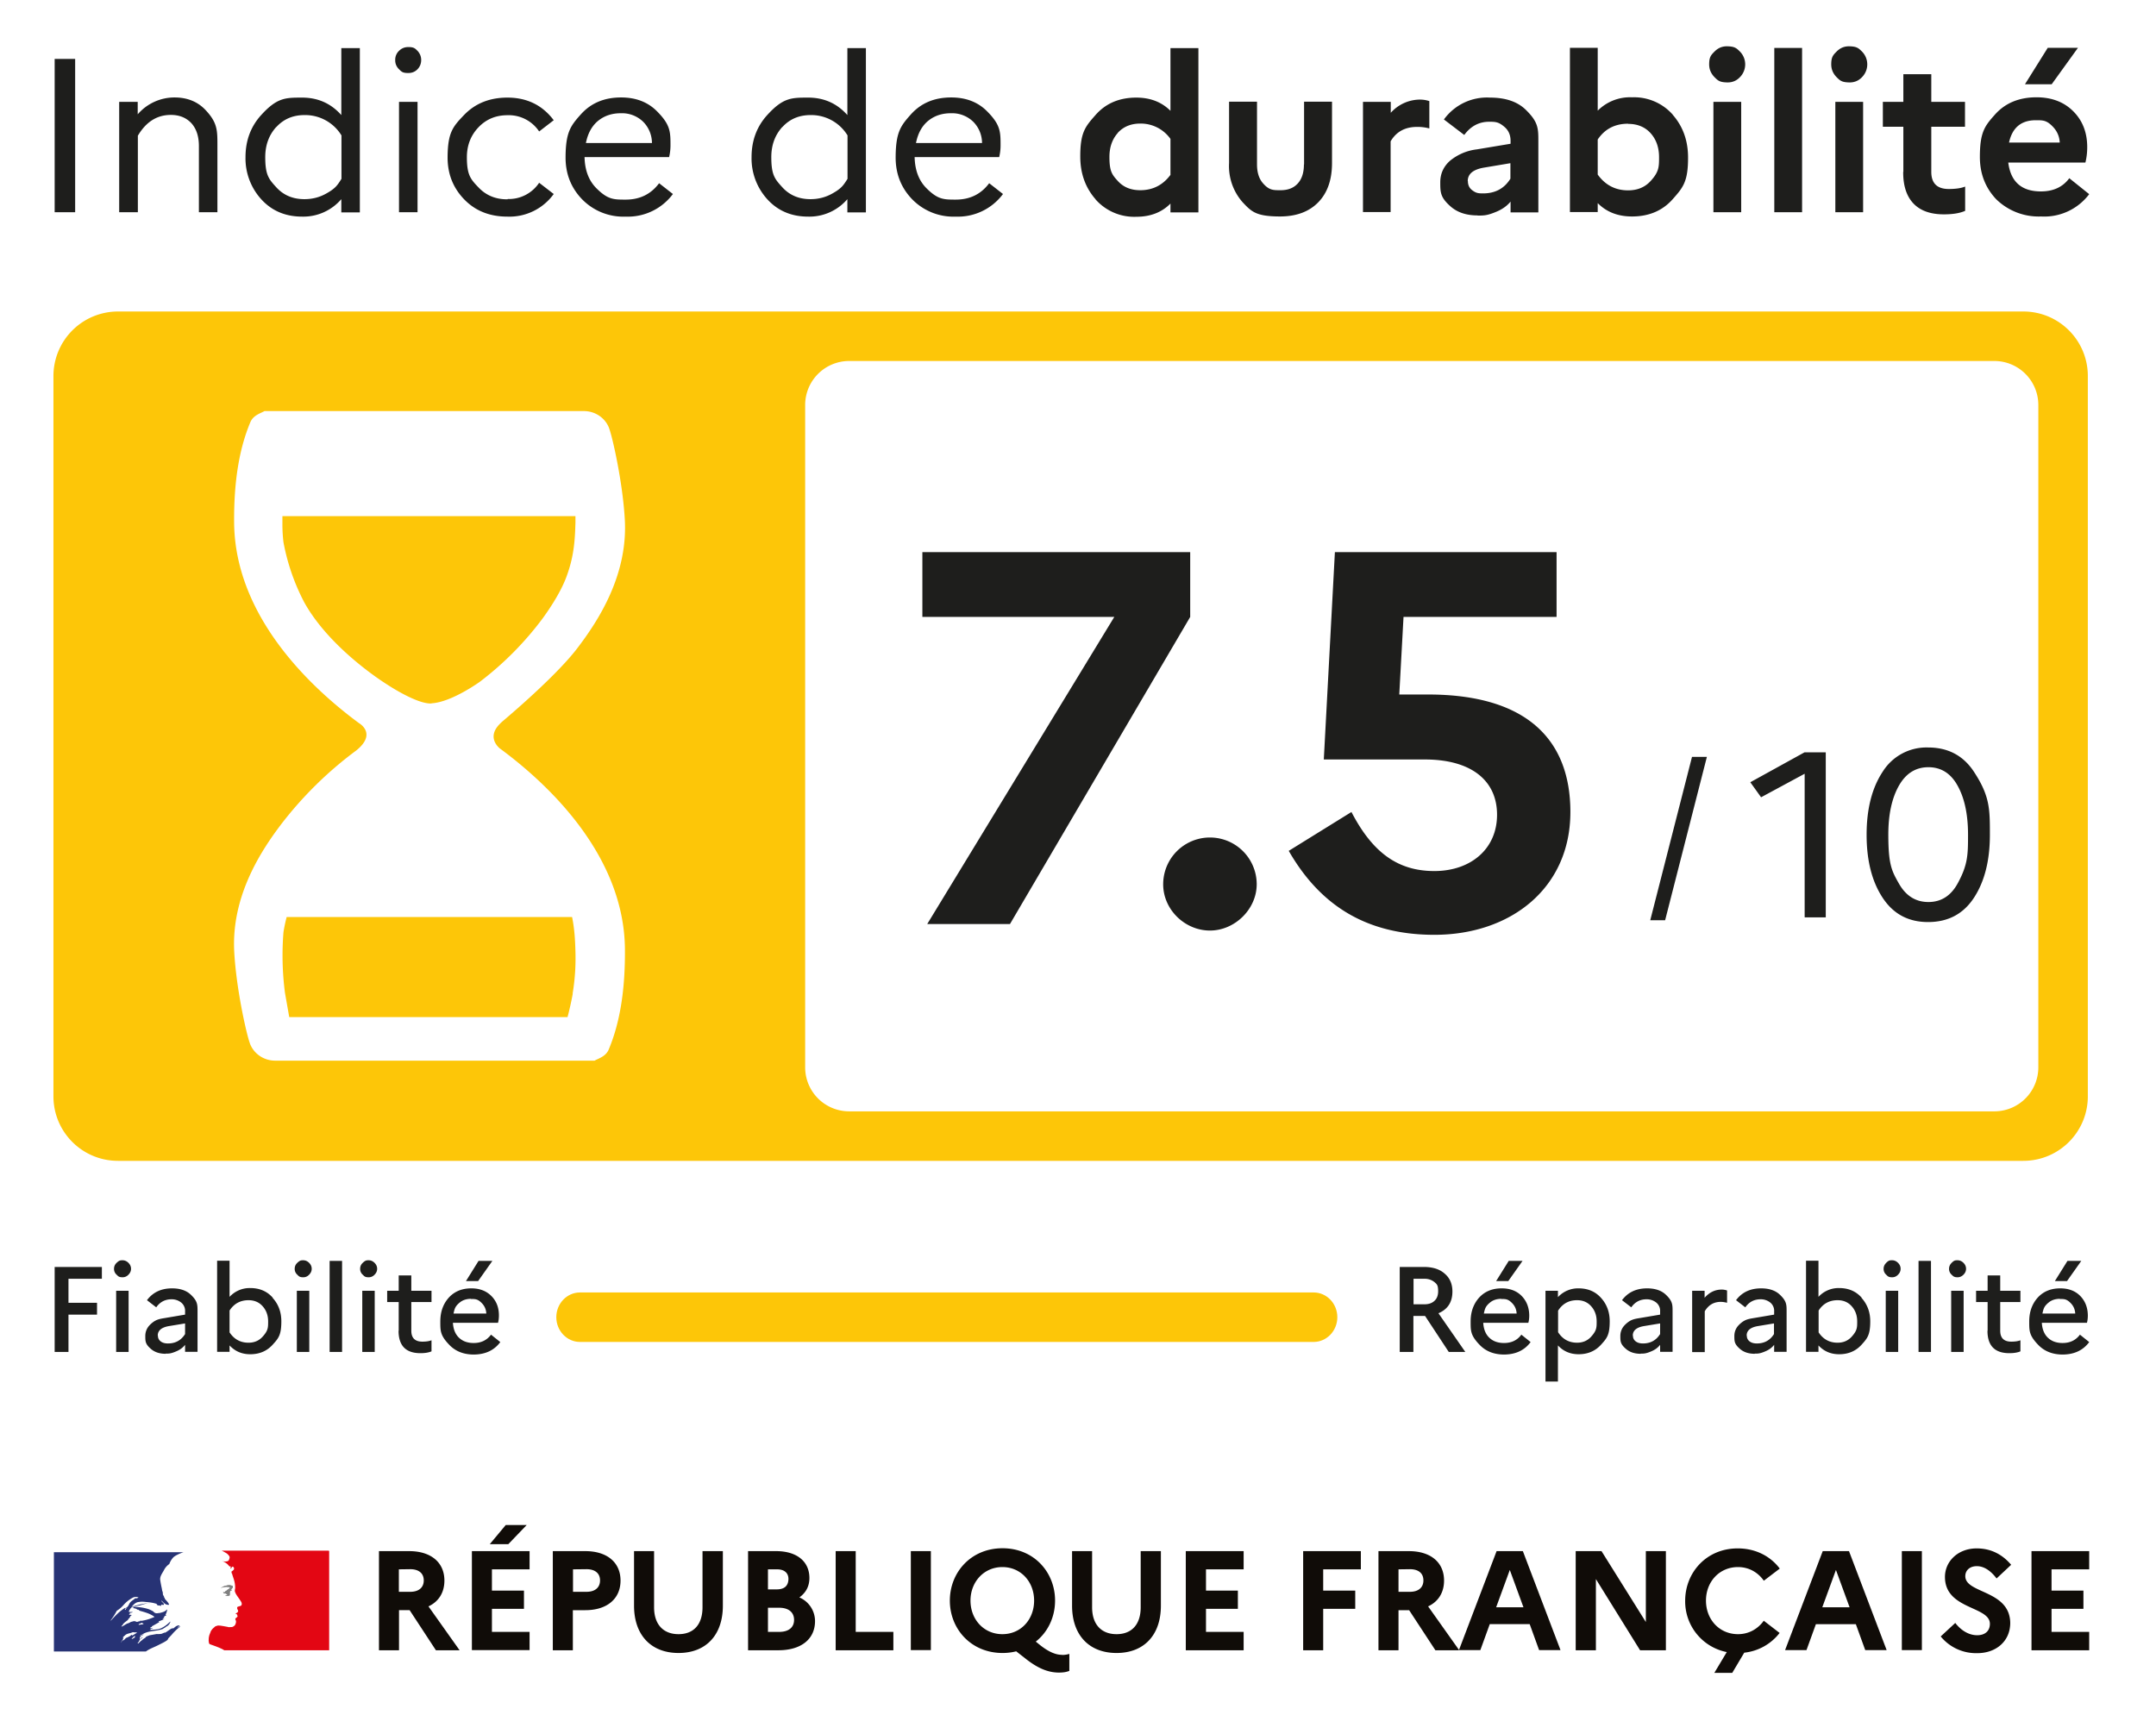
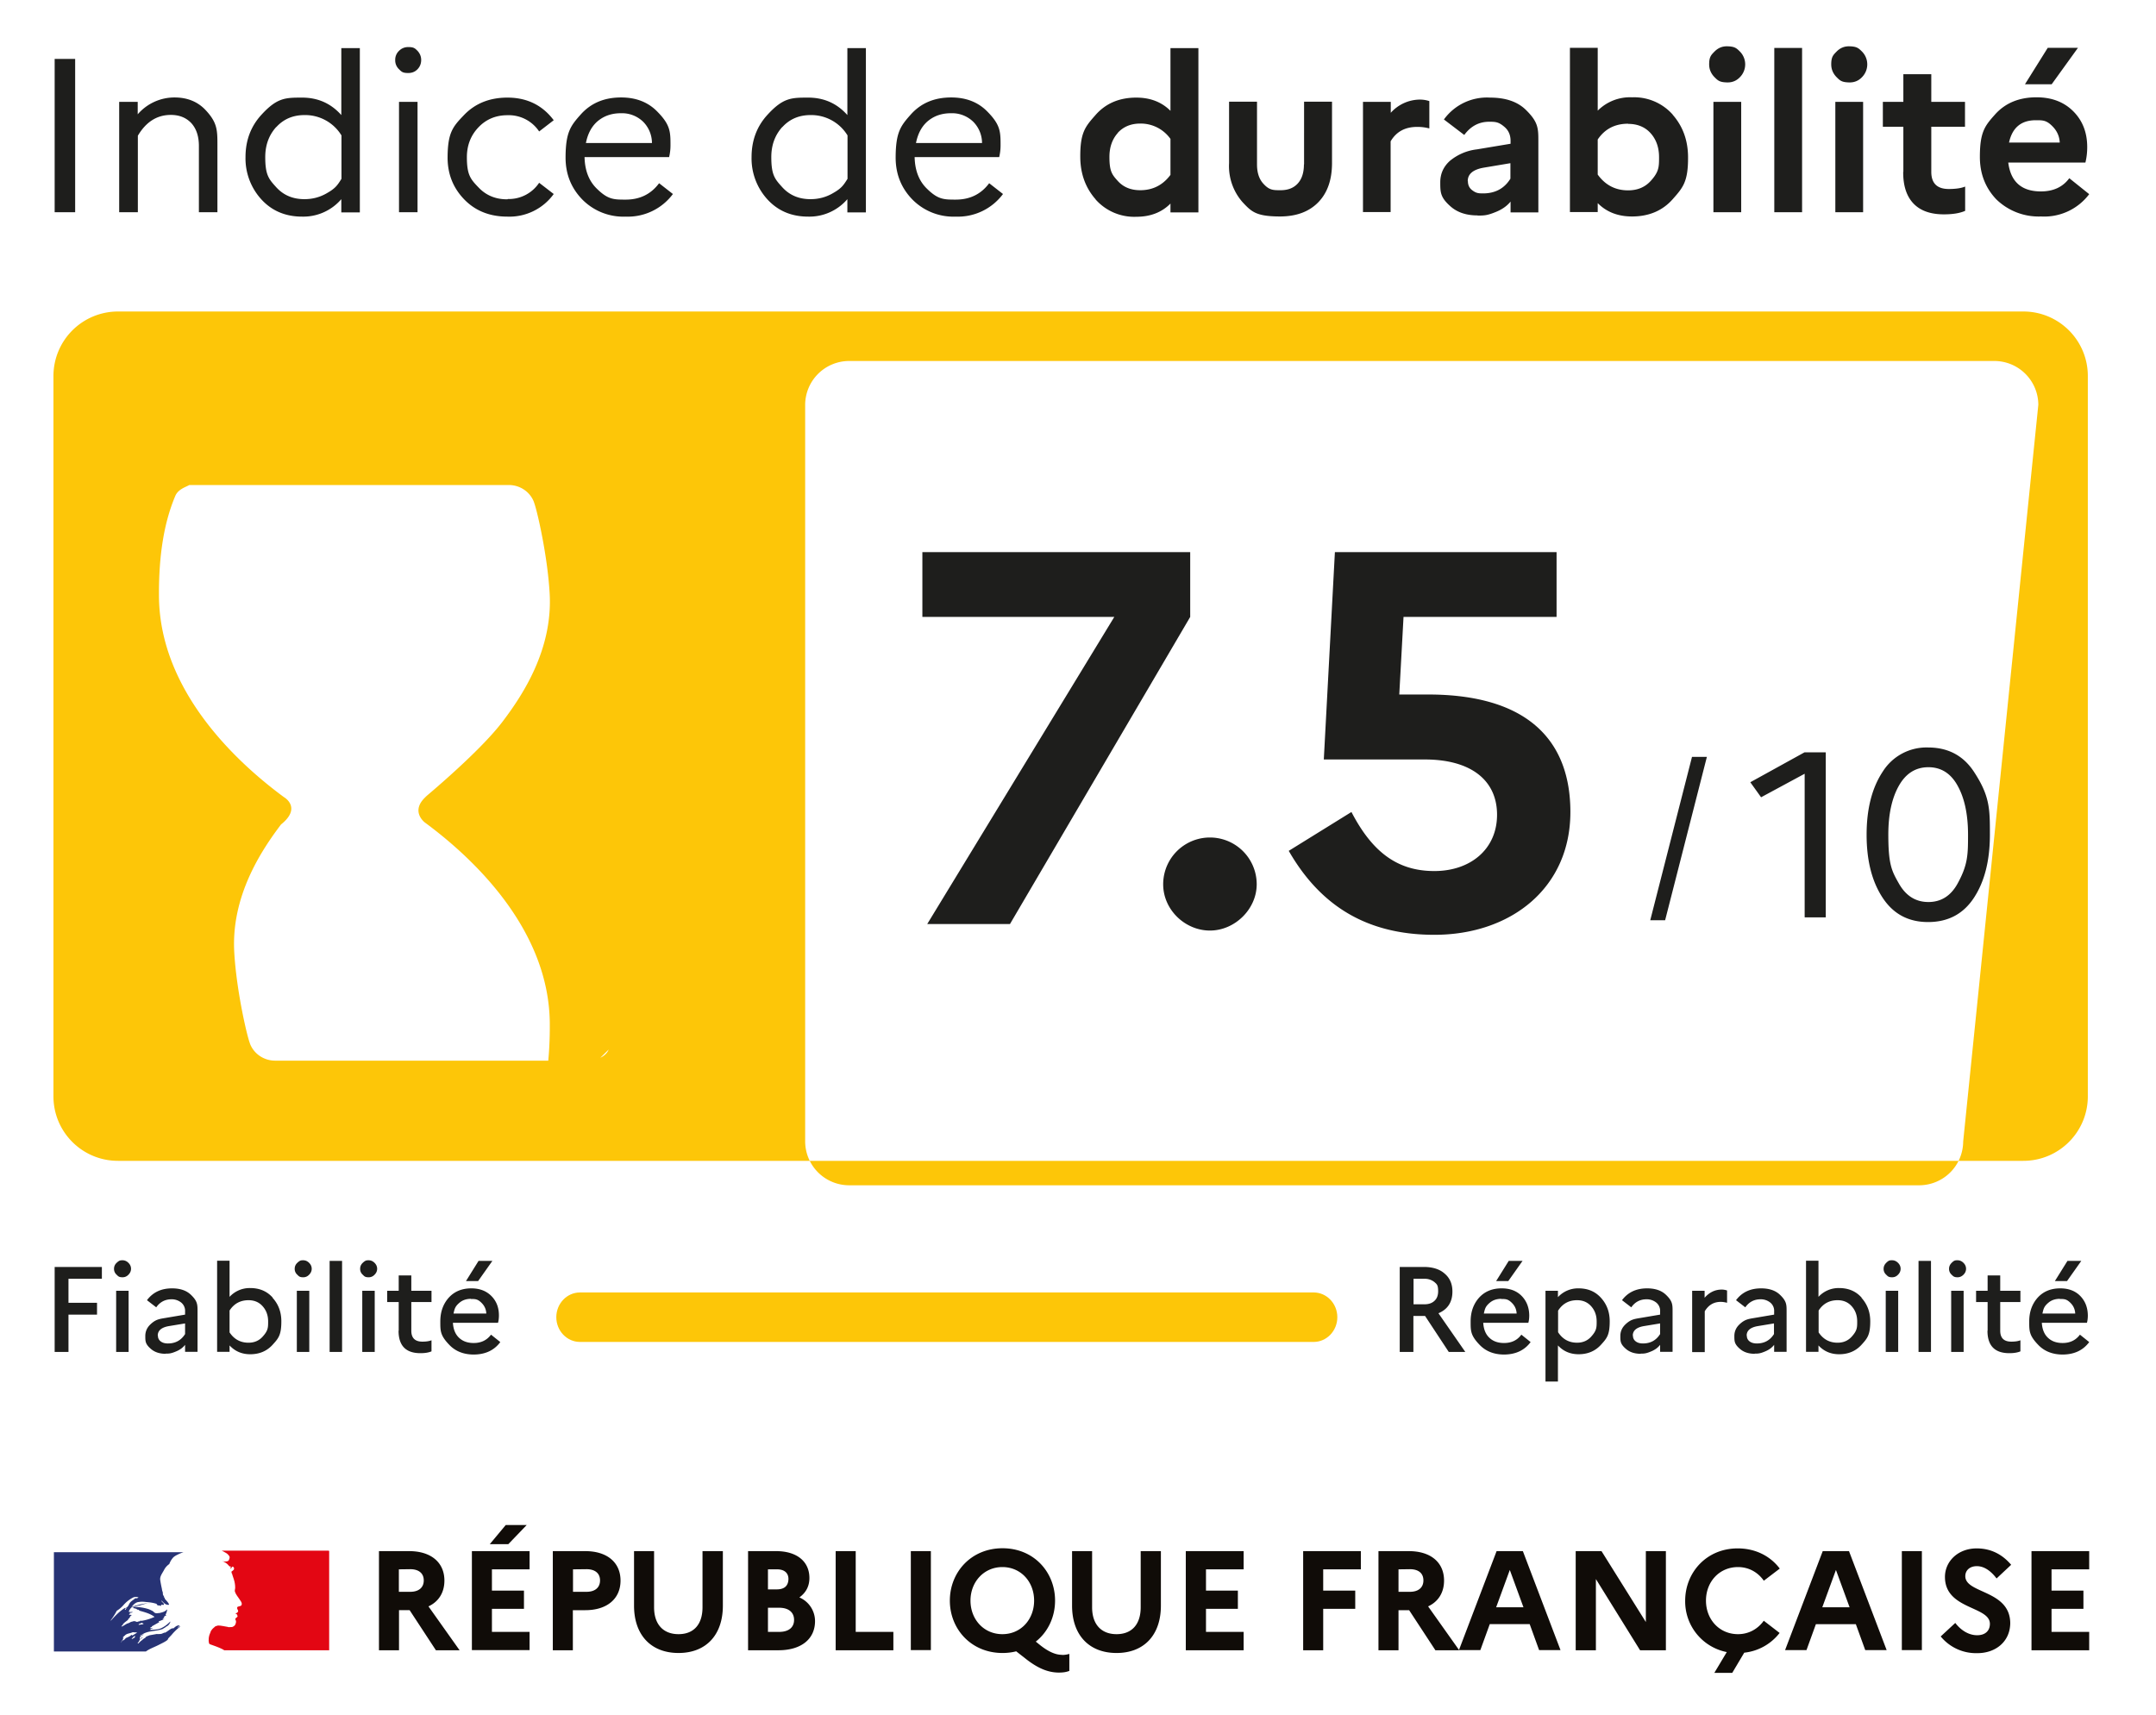
<svg xmlns="http://www.w3.org/2000/svg" fill="none" viewBox="0 0 142 113">
  <rect x="0" y="0" width="142" height="113" fill="#333333" stroke="none" />
  <g clip-path="url(#a)">
    <path fill="#fff" d="M155.64-15H-14.44v141.73h170.08z" />
    <mask id="b" width="171" height="142" x="-15" y="-15" maskUnits="userSpaceOnUse" style="mask-type:luminance">
      <path fill="#fff" d="M155.64-15H-14.44v141.73h170.08z" />
    </mask>
    <g mask="url(#b)">
      <path fill="#fff" d="M155.64-15H-14.44v141.73h170.08z" />
    </g>
    <path fill="#100C08" d="M24.95 102.18h2c1.43 0 2.32.74 2.32 1.94 0 .79-.38 1.39-1.05 1.7l2.05 2.89h-1.56l-1.73-2.64h-.7v2.64h-1.32v-6.52zm1.32 1.2v1.48h.75c.55 0 .89-.27.89-.75s-.34-.74-.89-.74zm4.81-1.2h3.8v1.2H32.4v1.4h2.11v1.2H32.4v1.52h2.48v1.2h-3.8zm1.18-.46 1.05-1.26h1.38l-1.21 1.26zm4.15.46h2.14c1.43 0 2.32.74 2.32 1.94s-.89 1.95-2.32 1.95h-.82v2.64h-1.32zm1.33 1.2v1.48h.89c.55 0 .89-.27.89-.75s-.34-.74-.89-.74zm8.55-1.2h1.32v3.59c0 1.95-1.12 3.12-2.92 3.12s-2.93-1.17-2.93-3.12v-3.59h1.32v3.7c0 1.12.6 1.77 1.61 1.77s1.58-.65 1.58-1.77v-3.7zm2.97 0h1.86c1.35 0 2.19.67 2.19 1.77q0 .8-.66 1.28a1.7 1.7 0 0 1 1.03 1.56c0 1.19-.92 1.92-2.41 1.92h-2v-6.52zm1.32 1.2v1.32h.6q.73-.01.75-.68c0-.41-.28-.64-.75-.64zm0 2.53v1.59h.74c.62 0 .98-.29.98-.79s-.36-.8-.98-.8zm4.46-3.73h1.32v5.32h2.48v1.21h-3.8zm6.27 0h-1.32v6.52h1.32zm8.64 6.84q.24 0 .48-.07v1.12c-.21.08-.41.11-.69.11-.75 0-1.42-.32-2.12-.86l-.69-.54q-.43.11-.9.11c-2.07 0-3.47-1.58-3.47-3.45s1.4-3.45 3.47-3.45 3.46 1.58 3.46 3.45c0 1.08-.47 2.07-1.27 2.7l.31.25q.8.63 1.42.62m-1.84-3.57c0-1.25-.88-2.21-2.09-2.21s-2.1.97-2.1 2.21.88 2.21 2.1 2.21 2.09-.97 2.09-2.21m7.03-3.26h1.32v3.59c0 1.95-1.12 3.12-2.92 3.12s-2.93-1.17-2.93-3.12v-3.59h1.32v3.7c0 1.12.6 1.77 1.61 1.77s1.59-.65 1.59-1.77v-3.7zm2.96 0h3.81v1.2h-2.48v1.4h2.1v1.2h-2.1v1.52h2.48v1.21H78.1zm7.73 0h3.8v1.2h-2.48v1.4h2.11v1.2h-2.11v2.73h-1.32zm4.96 0h2c1.44 0 2.32.74 2.32 1.94 0 .79-.38 1.39-1.05 1.7l2.05 2.89h-1.57l-1.73-2.64h-.7v2.64h-1.32zm1.32 1.2v1.48h.75c.55 0 .89-.27.89-.75s-.33-.74-.89-.74z" />
    <path fill="#100C08" d="M98.57 102.18h1.73l2.48 6.52h-1.41l-.62-1.71h-2.63l-.62 1.71h-1.41zm1.77 3.7-.9-2.46-.9 2.46zm3.44-3.7h1.7l2.92 4.67v-4.67h1.32v6.53h-1.7l-2.91-4.69v4.69h-1.33zm12.38 4.58 1.05.81a3.4 3.4 0 0 1-2.33 1.3l-.79 1.33h-1.18l.82-1.37a3.4 3.4 0 0 1-2.74-3.38c0-1.86 1.4-3.45 3.46-3.45 1.19 0 2.16.52 2.77 1.33l-1.05.8c-.36-.52-.95-.9-1.7-.9-1.23 0-2.11.97-2.11 2.21s.88 2.21 2.11 2.21c.74 0 1.33-.37 1.7-.89m3.88-4.58h1.73l2.48 6.52h-1.41l-.62-1.71h-2.63l-.62 1.71h-1.41zm1.77 3.7-.9-2.46-.9 2.46zm4.76-3.7h-1.32v6.52h1.32zm2.2 4.73c.39.51.91.81 1.44.81s.84-.29.84-.75c0-1.18-2.96-.93-2.96-3.09 0-1.03.86-1.88 2.09-1.88.98 0 1.72.43 2.27 1.08l-.96.9c-.37-.49-.81-.81-1.3-.81-.47 0-.76.28-.76.66 0 1.16 2.96.9 2.96 3.11-.02 1.21-.97 1.96-2.16 1.96a3 3 0 0 1-2.42-1.1zm5.02-4.73h3.8v1.2h-2.48v1.4h2.1v1.2h-2.1v1.52h2.48v1.21h-3.8z" />
    <path fill="#273375" d="m11.09 107.92.21-.22q.19-.23.41-.42l.14-.11.02-.05-.16.1q-.02 0-.01-.02l.13-.1-.01-.02c-.16-.03-.28.09-.4.19l-.06-.01c-.19.06-.32.22-.51.3v-.02l-.22.09q-.16.02-.31.01l-.45.08h-.01l-.23.09-.02.03q-.04.05-.08.07-.12.07-.2.16h-.02l-.2.19h-.04v-.01q0-.03.03-.05l.04-.06.05-.07v-.02h-.02q.09-.09.21-.16l-.01-.01.02-.03v-.01l-.06.04q-.04.06-.1.08H9.2v-.05l.02-.03v-.01l.01-.02v-.02l.08-.07.14-.08.02-.02q-.1.03-.2.1l-.02.01-.03-.01.07-.06.02.01c.4-.31.94-.23 1.4-.4l.11-.07c.06-.02.11-.09.19-.12q.15-.1.21-.28l-.01-.02q-.25.26-.54.41c-.26.14-.54.11-.82.15q.02-.02.06-.02 0-.05.05-.07H10l.02-.03.05-.01c-.04-.05-.11.04-.17 0q.01-.04.04-.07h.05l.02-.05.53-.3c-.04 0-.06.04-.1.01.03 0 0-.04.03-.04q.2-.07.38-.16c-.05 0-.09.04-.14 0q.03-.03.07-.04v-.04l.03-.01-.03-.01.07-.04-.04-.01q.06-.06.16-.07l-.05-.02.03-.01h-.03l-.01-.05c.07-.09.07-.2.11-.3l-.03-.01c-.12.14-.32.19-.51.23h-.06a.3.3 0 0 1-.21-.01q-.06-.03-.12-.1-.15-.09-.31-.15a3 3 0 0 0-.95-.14c.14-.07.29-.08.43-.12.21-.06.41-.14.63-.12h-.12c-.17-.01-.35.04-.53.07l-.36.1c-.07.02-.11.1-.2.09v-.04c.12-.15.27-.3.47-.31.22-.04.43 0 .65.02q.23.02.47.09c.06 0 .07.1.12.11.07.02.15 0 .22.05v-.07c.05-.05.11.01.16-.01.1-.06-.09-.17-.14-.26l.01-.02c.1.09.17.19.3.25.06.02.21.06.19-.01-.06-.14-.19-.25-.28-.37v-.05l-.04-.02v-.05l-.06-.11c-.04-.06-.01-.15-.04-.22s-.04-.14-.05-.21q-.07-.31-.11-.59c-.02-.23.14-.42.25-.63q.12-.24.35-.4.08-.22.23-.4c.1-.12.26-.19.38-.25.17-.08.33-.13.33-.13H3.55v6.54h6.06c.23-.17.47-.25.8-.41.15-.08.51-.24.63-.36m-1.85-.99s-.07.01-.06-.01c.01-.06.1-.06.15-.09q.04-.03.09-.02c.02.04.06.02.09.05-.07.07-.17.04-.26.07m-1.9-.27-.01-.02q.23-.3.4-.63.23-.14.42-.35.3-.35.69-.54.16-.05.32.01c-.04.05-.1.04-.15.07l-.04-.01.01-.04c-.12.14-.3.2-.4.36-.07.12-.12.28-.28.32-.05.01.01-.04-.01-.02-.38.23-.65.52-.95.85m1.03-.81-.04.05q-.01.04-.05.05l-.02-.01q.02-.08.1-.11zm.57 1.84-.03.04q.02 0 .02.02l-.09.07h-.02l-.05.04c-.01.01-.08 0-.06-.01l.09-.09.05-.05.03-.03s.08-.01.07.01m-.23-.1-.14.1-.16.08h-.02q-.08.04-.12.09l-.02.02-.02.02-.03.03-.02.02H8.1l-.02.01-.04.04-.07.08v.01h-.01v-.02l.04-.04.01-.02.02-.03.04-.05.02-.03.01-.03.01-.03v-.03l.05-.07-.05.04q-.03 0-.02-.02l.03-.03.06-.06.04-.03.03-.03c.12-.11.32-.11.47-.18.06-.02.14.01.2 0q.06 0 .11.02l-.31.19m.21-.91s.04 0 .05-.02h-.1l-.01-.03-.2.05c-.09.02-.16.09-.26.11-.14.05-.25.16-.4.21l-.01-.02q.03-.05.09-.09l-.01-.02c.1-.14.23-.21.36-.32v-.04s.1-.07.12-.14q.02-.07.12-.11-.03 0-.04-.04-.07.02-.15-.01.03-.03.08-.04l-.03-.02c-.03-.02.02-.05.06-.06q.08 0 .15-.05c-.09-.01-.19.02-.27-.02q.09-.25.31-.37l.04.01q0 .1-.1.12.15.01.3.07-.02.02-.05.01c.06.04.14.01.2.06-.04.04-.07 0-.11 0 .38.11.79.2 1.11.44q-.41.19-.85.26l-.1-.01-.01.04q-.07 0-.12.02-.09.04-.16 0" />
    <path fill="#E30613" d="M21.64 102.15H14.6l.07.03.18.1q.14.07.23.2.06.07.04.16c-.02.06-.04.16-.1.19q-.12.05-.26.03-.07 0-.15-.03.3.09.48.33.03.04.11.04l.01.04q-.04.03-.04.08h.04c.06-.03.05-.15.14-.11q.1.07.05.19-.07.08-.15.12v.09q.05.07.06.15l.09.27q.09.28.09.56c0 .1-.05.19-.01.28q.05.14.14.26l.14.2c.07.12.21.25.15.4-.04.09-.17.07-.26.12-.07.06-.01.16.02.22.06.11-.07.19-.16.22.02.04.07.02.09.05.01.06.07.1.04.16-.05.07-.2.11-.12.22.05.09.02.18-.01.27-.04.11-.14.16-.22.19l-.23.01-.07-.02c-.21-.03-.42-.09-.63-.09l-.17.05-.15.13-.03.03-.02.02-.01.01-.1.14v.02l-.09.23c-.08.28-.05.53.01.59.02.02.41.14.68.26q.19.08.29.15h6.91v-6.54z" />
-     <path fill="gray" d="M15.03 104.54s.12.01.12.04c-.03.1-.17.12-.25.22h-.04s-.02.09-.06.09q-.05-.01-.11.01.07.09.19.07.03 0 .04.05l.02-.01.03.01v.05l-.15.04q.16.03.28 0c.07-.02 0-.15.05-.21-.03 0 0-.04-.03-.04l.07-.07q.05 0 .07-.04c0-.02-.05-.04-.04-.06.07-.05.14-.12.11-.2-.01-.04-.11-.04-.17-.06s-.14 0-.21.01l-.19.05-.23.12q.13-.05.27-.07.1-.02.21 0" />
    <path fill="#FDC608" d="M70.97 85.14H38.2c-.86 0-1.56.73-1.56 1.63s.7 1.63 1.56 1.63h48.32c.86 0 1.56-.73 1.56-1.63s-.7-1.63-1.56-1.63H70.96z" />
-     <path fill="gray" d="M15.03 104.54s.12.01.12.04c-.03.1-.17.12-.25.22h-.04s-.02.09-.06.09q-.05-.01-.11.01.07.09.19.07.03 0 .04.05l.02-.01.03.01v.05l-.15.04q.16.03.28 0c.07-.02 0-.15.05-.21-.03 0 0-.04-.03-.04l.07-.07q.05 0 .07-.04c0-.02-.05-.04-.04-.06.07-.05.14-.12.11-.2-.01-.04-.11-.04-.17-.06s-.14 0-.21.01l-.19.05-.23.12q.13-.05.27-.07.1-.02.21 0" />
    <path fill="#1E1E1C" d="m61.07 60.87 12.32-20.23H60.75v-4.27h17.64v4.27L66.52 60.87h-5.46zm15.54-2.62a3.08 3.08 0 0 1 6.16 0c0 1.64-1.44 3.05-3.08 3.05s-3.08-1.37-3.08-3.05m11.31-21.88h14.6v4.27H92.44l-.28 5.11h1.89c6.51 0 9.38 2.98 9.38 7.74 0 5.01-3.92 8.09-8.96 8.09-4.55 0-7.56-2-9.59-5.53l4.13-2.56c1.4 2.7 3.08 3.89 5.46 3.89s4.13-1.44 4.13-3.71-1.72-3.64-4.76-3.64h-6.65zm4.27 52.69v-5.6h1.58q.89 0 1.38.44.51.43.51 1.18 0 1.04-.92 1.43l1.77 2.55h-1.09l-1.56-2.37h-.77v2.37h-.91zm1.63-4.82h-.72v1.68h.72q.42 0 .66-.23.24-.22.24-.63c0-.4-.08-.46-.24-.6a1 1 0 0 0-.66-.22m6.99 4.17q-.6.81-1.74.82-1 0-1.61-.63c-.61-.63-.6-.93-.6-1.55s.18-1.14.55-1.56q.56-.62 1.49-.62.83 0 1.32.5t.5 1.28q0 .28-.06.49h-2.97q.04.65.41.99.36.34.96.34.74 0 1.14-.55l.6.48zm-1.93-2.85q-.45 0-.75.25c-.3.25-.33.41-.4.72h2.16q-.02-.4-.29-.68c-.27-.28-.43-.28-.73-.28zm.46-1.17h-.8l.83-1.33h.91zm2.45 6.64v-6h.82v.42a1.8 1.8 0 0 1 1.36-.58q.92 0 1.48.63.57.63.57 1.54c0 .91-.19 1.12-.57 1.54s-.87.63-1.48.63q-.82 0-1.36-.58v2.38h-.82zm2.08-5.38q-.81 0-1.25.69v1.42q.45.69 1.25.69.57 0 .93-.4c.36-.4.36-.6.36-1s-.12-.73-.36-1-.55-.4-.93-.4m4.19 3.53q-.6 0-.97-.32c-.37-.32-.37-.5-.37-.85q0-.45.34-.77c.34-.32.56-.35.98-.42l1.3-.22v-.21a.7.7 0 0 0-.25-.58 1 1 0 0 0-.64-.22q-.64 0-1.01.53l-.61-.47q.58-.78 1.65-.78.8 0 1.24.42c.44.42.44.65.44 1.1v2.66h-.82v-.46q-.21.27-.56.42c-.35.15-.47.16-.72.16zm-.51-1.2q0 .24.18.38t.48.14q.74 0 1.13-.62v-.7l-1.09.18q-.7.13-.71.61zm3.9 1.08v-4.03h.82v.46q.47-.54 1.13-.54.17 0 .35.06v.81q-.23-.06-.42-.06-.68 0-1.05.62v2.69h-.82zm4.12.12q-.6 0-.97-.32c-.37-.32-.37-.5-.37-.85q0-.45.34-.77c.34-.32.56-.35.98-.42l1.3-.22v-.21a.7.7 0 0 0-.25-.58 1 1 0 0 0-.64-.22q-.64 0-1.01.53l-.61-.47q.58-.78 1.65-.78.8 0 1.24.42c.44.42.44.65.44 1.1v2.66h-.82v-.46q-.21.27-.56.42c-.35.15-.47.16-.72.16zm-.52-1.2q0 .24.18.38t.48.14q.74 0 1.13-.62v-.7l-1.09.18q-.7.13-.71.61zm7.56-2.48q.57.64.57 1.54c0 .9-.19 1.12-.57 1.54s-.87.63-1.48.63q-.82 0-1.36-.58v.42h-.82v-6h.82v2.38a1.8 1.8 0 0 1 1.36-.58q.92 0 1.48.63zm-1.58.15q-.81 0-1.25.68v1.44q.45.68 1.25.68.57 0 .93-.4c.36-.4.36-.6.36-1s-.12-.73-.36-1-.55-.4-.93-.4m3.98-1.68q-.16.17-.39.17c-.23 0-.28-.06-.39-.17a.5.5 0 0 1-.17-.39q0-.22.17-.39c.17-.17.24-.17.39-.17s.28.06.39.17.17.24.17.39-.06.28-.17.39m-.81 5.09v-4.03h.82v4.03zm2.16 0v-6h.82v6zm2.96-5.09q-.17.17-.39.17c-.22 0-.28-.06-.39-.17a.5.5 0 0 1-.17-.39q0-.22.17-.39c.17-.17.24-.17.39-.17s.28.06.39.17.17.24.17.39-.06.28-.17.39m-.81 5.09v-4.03h.82v4.03zm2.4-1.4v-1.89h-.76v-.74h.76v-1.01h.83v1.01h1.33v.74h-1.33v1.89q0 .72.73.72.38 0 .6-.09v.73q-.28.12-.73.12-1.44 0-1.44-1.48zm6.69.75q-.6.81-1.74.82-1 0-1.61-.63c-.61-.63-.6-.93-.6-1.55s.18-1.14.55-1.56q.56-.62 1.49-.62.83 0 1.32.5t.5 1.28q0 .28-.06.49h-2.97q.04.65.41.99.36.34.96.34.73 0 1.14-.55l.6.48zm-1.93-2.85q-.45 0-.75.25c-.3.25-.33.41-.4.72h2.16q-.02-.4-.29-.68c-.27-.28-.43-.28-.73-.28zm.47-1.17h-.8l.83-1.33h.91zM3.6 89.06v-5.6h3.11v.78h-2.2v1.58h1.88v.78H4.51v2.46zm4.86-5.09q-.16.17-.39.17c-.23 0-.28-.06-.39-.17a.5.5 0 0 1-.17-.39q0-.23.17-.39c.17-.16.24-.17.39-.17s.28.06.39.17.17.24.17.39-.06.28-.17.39m-.81 5.09v-4.03h.82v4.03zm3.26.12q-.6 0-.97-.32c-.37-.32-.37-.5-.37-.85q0-.45.34-.77c.34-.32.56-.35.98-.42l1.3-.22v-.21a.7.7 0 0 0-.25-.58 1 1 0 0 0-.64-.22q-.64 0-1.01.53l-.61-.47q.58-.78 1.65-.78.8 0 1.24.42c.44.42.44.65.44 1.1v2.66h-.82v-.46q-.21.27-.56.42c-.35.15-.47.16-.72.16zm-.51-1.2q0 .24.18.38t.48.14q.74 0 1.13-.62v-.7l-1.09.18q-.7.13-.71.61zm7.56-2.48q.57.63.57 1.54c0 .91-.19 1.12-.57 1.54s-.87.63-1.48.63q-.82 0-1.36-.58v.42h-.82v-6h.82v2.38a1.8 1.8 0 0 1 1.36-.58q.92 0 1.48.63zm-1.59.15q-.81 0-1.25.68v1.44q.45.68 1.25.68.57 0 .93-.4c.36-.4.36-.6.36-1s-.12-.73-.36-1-.55-.4-.93-.4m3.99-1.68q-.16.17-.39.17c-.23 0-.28-.06-.39-.17a.5.5 0 0 1-.17-.39q0-.23.17-.39c.17-.16.24-.17.39-.17s.28.06.39.17.17.24.17.39-.06.28-.17.39m-.81 5.09v-4.03h.82v4.03zm2.16 0v-6h.82v6zm2.96-5.09q-.16.17-.39.17c-.23 0-.28-.06-.39-.17a.5.5 0 0 1-.17-.39q0-.23.17-.39c.17-.16.24-.17.39-.17s.28.06.39.17.17.24.17.39-.06.28-.17.39m-.81 5.09v-4.03h.82v4.03zm2.4-1.4v-1.89h-.76v-.74h.76v-1.01h.83v1.01h1.33v.74h-1.33v1.89q0 .72.73.72.37 0 .6-.09v.73q-.28.12-.73.12-1.44 0-1.44-1.48zm6.69.75q-.6.81-1.74.82-1 0-1.61-.63c-.61-.63-.6-.93-.6-1.55s.18-1.14.55-1.56q.56-.62 1.49-.62.82 0 1.32.5t.5 1.28q0 .28-.06.49h-2.97q.04.65.41.99.36.34.96.34.73 0 1.14-.55l.6.48zm-1.93-2.85q-.45 0-.75.25c-.3.25-.33.41-.4.72h2.16q-.02-.4-.29-.68c-.27-.28-.43-.28-.73-.28zm.47-1.17h-.8l.83-1.33h.91zm87.37-23.97v-9.45l-2.87 1.55-.71-.99 3.57-1.97h1.4v10.87h-1.38zm8.13-11.18q1.97 0 3.02 1.6c1.05 1.6 1.05 2.45 1.05 4.15s-.35 3.08-1.05 4.15-1.71 1.6-3.02 1.6-2.3-.54-3-1.61q-1.05-1.6-1.05-4.14t1.05-4.14a3.4 3.4 0 0 1 3-1.61m1.95 2.53q-.67-1.23-1.93-1.23t-1.95 1.23-.69 3.21c0 1.98.23 2.4.69 3.21q.69 1.23 1.95 1.23t1.93-1.23c.67-1.23.68-1.89.68-3.21s-.23-2.4-.68-3.21m-20.25 8.85 2.75-10.76h.98l-2.75 10.76z" />
-     <path fill="#FDC608" d="M133.27 20.52H7.77a4.25 4.25 0 0 0-4.25 4.25v47.45c0 2.35 1.9 4.25 4.25 4.25h125.49c2.35 0 4.25-1.9 4.25-4.25V24.77c0-2.35-1.9-4.25-4.25-4.25zM40.09 69.14c-.19.46-.69.59-.93.73H18.12c-.73 0-1.4-.44-1.66-1.13v-.01c-.21-.54-.89-3.52-1.03-5.98-.22-3.7 1.77-6.71 3.08-8.44a25 25 0 0 1 4.95-4.87c1.4-1.12.19-1.8.19-1.8-3.08-2.27-8.18-6.97-8.23-13.22-.02-2.69.33-4.85 1.07-6.61.19-.46.69-.59.93-.73h21.04c.73 0 1.4.44 1.66 1.13v.01c.21.54.89 3.52 1.03 5.98.22 3.7-1.77 6.71-3.08 8.44-1.71 2.28-6.13 5.82-4.95 4.87-1.25 1.01-.19 1.8-.19 1.8 3.08 2.27 8.18 6.97 8.23 13.22.02 2.69-.33 4.85-1.07 6.61m94.16 1.19a2.9 2.9 0 0 1-2.88 2.88H55.91a2.9 2.9 0 0 1-2.88-2.88V26.66a2.9 2.9 0 0 1 2.88-2.88h75.46a2.9 2.9 0 0 1 2.88 2.88z" />
-     <path fill="#FDC608" d="M37.72 65.42c.18-1.09.2-2.03.18-2.73s-.05-1.44-.22-2.28h-18.8a10 10 0 0 0-.21 1 19 19 0 0 0 .1 4l.28 1.59h18.33l.07-.27q.16-.65.27-1.25zm-6.1-20.52s-1.87 1.36-3.2 1.43v.01c-.97.06-2.94-1.26-2.94-1.26-.37-.23-3.8-2.44-5.44-5.4a14 14 0 0 1-1.37-3.96 10 10 0 0 1-.07-1.11V34h19.3v.44c-.03 1-.07 2.09-.54 3.41-.13.38-.5 1.34-1.6 2.86a21 21 0 0 1-4.14 4.19" />
+     <path fill="#FDC608" d="M133.27 20.52H7.77a4.25 4.25 0 0 0-4.25 4.25v47.45c0 2.35 1.9 4.25 4.25 4.25h125.49c2.35 0 4.25-1.9 4.25-4.25V24.77c0-2.35-1.9-4.25-4.25-4.25zM40.09 69.14c-.19.46-.69.59-.93.73H18.12c-.73 0-1.4-.44-1.66-1.13v-.01c-.21-.54-.89-3.52-1.03-5.98-.22-3.7 1.77-6.71 3.08-8.44c1.4-1.12.19-1.8.19-1.8-3.08-2.27-8.18-6.97-8.23-13.22-.02-2.69.33-4.85 1.07-6.61.19-.46.69-.59.93-.73h21.04c.73 0 1.4.44 1.66 1.13v.01c.21.54.89 3.52 1.03 5.98.22 3.7-1.77 6.71-3.08 8.44-1.71 2.28-6.13 5.82-4.95 4.87-1.25 1.01-.19 1.8-.19 1.8 3.08 2.27 8.18 6.97 8.23 13.22.02 2.69-.33 4.85-1.07 6.61m94.16 1.19a2.9 2.9 0 0 1-2.88 2.88H55.91a2.9 2.9 0 0 1-2.88-2.88V26.66a2.9 2.9 0 0 1 2.88-2.88h75.46a2.9 2.9 0 0 1 2.88 2.88z" />
    <path fill="#1E1E1C" d="M3.6 13.98V3.88h1.35v10.1zm4.25 0V6.71h1.22v.82a3.2 3.2 0 0 1 2.42-1.11q1.27 0 2.05.83c.78.83.78 1.33.78 2.33v4.4H13.1V9.62q0-.96-.5-1.51-.51-.54-1.35-.54-1.36 0-2.17 1.37v5.04zm9.36-.85a4 4 0 0 1-1.04-2.78q0-1.64 1.04-2.78c1.04-1.14 1.59-1.14 2.69-1.14q1.56 0 2.58 1.15V3.17h1.22v10.82h-1.22v-.87a3.3 3.3 0 0 1-2.58 1.15q-1.65 0-2.69-1.14m.98-4.76q-.72.8-.72 1.98c0 1.19.24 1.45.72 1.98s1.1.79 1.86.79q.76 0 1.4-.35c.64-.35.77-.56 1.04-.99V8.92a2.8 2.8 0 0 0-2.43-1.34q-1.14 0-1.86.79zm9.31-3.81q-.24.25-.61.25c-.37 0-.44-.08-.61-.25a.8.8 0 0 1-.25-.61.8.8 0 0 1 .25-.6q.25-.25.61-.25c.36 0 .44.08.61.25q.24.26.24.6 0 .36-.24.61m-1.22 9.42V6.71h1.22v7.27zm7.16-.87a2.4 2.4 0 0 0 2.07-1.07l.96.74a3.6 3.6 0 0 1-3.05 1.49q-1.75 0-2.85-1.14t-1.09-2.78c.01-1.64.36-2.02 1.09-2.78q1.1-1.14 2.85-1.14 1.93 0 3.05 1.49l-.96.74a2.4 2.4 0 0 0-2.09-1.07q-1.15 0-1.91.8t-.76 1.97c0 1.17.25 1.45.76 1.98q.75.8 1.92.79zm10.88-.33a3.7 3.7 0 0 1-3.11 1.49 3.8 3.8 0 0 1-2.87-1.14q-1.1-1.14-1.09-2.78c.01-1.64.33-2.06 1-2.81s1.55-1.12 2.66-1.12q1.45 0 2.35.9c.9.9.9 1.36.9 2.27q0 .37-.09.76H38.5q.03 1.3.78 2.05c.75.75 1.14.75 1.93.75q1.4 0 2.2-1.08zm-3.44-5.32q-.88 0-1.5.51-.6.5-.79 1.45h4.35a2 2 0 0 0-.58-1.4 2 2 0 0 0-1.48-.56m9.66 5.67a4 4 0 0 1-1.04-2.78q0-1.64 1.04-2.78c1.04-1.14 1.59-1.14 2.69-1.14q1.56 0 2.58 1.15V3.17h1.22v10.82h-1.22v-.87a3.3 3.3 0 0 1-2.58 1.15q-1.65 0-2.69-1.14m.98-4.76q-.72.8-.72 1.98c0 1.19.24 1.45.72 1.98s1.1.79 1.86.79q.76 0 1.4-.35c.64-.35.77-.56 1.04-.99V8.92a2.8 2.8 0 0 0-2.43-1.34q-1.14 0-1.86.79zm14.54 4.41a3.7 3.7 0 0 1-3.11 1.49 3.8 3.8 0 0 1-2.87-1.14q-1.1-1.14-1.09-2.78c.01-1.64.33-2.06 1-2.81s1.55-1.12 2.66-1.12q1.45 0 2.35.9c.9.9.9 1.36.9 2.27q0 .37-.09.76h-5.57q.03 1.3.78 2.05c.75.75 1.14.75 1.93.75q1.4 0 2.2-1.08zm-3.44-5.32q-.88 0-1.5.51-.6.5-.79 1.45h4.35a2 2 0 0 0-.58-1.4 2 2 0 0 0-1.48-.56m9.54 5.67q-1-1.14-1.01-2.78c-.01-1.64.34-2.02 1.01-2.78s1.56-1.14 2.68-1.14q1.38 0 2.25.87V3.17h1.84v10.82h-1.84v-.58q-.86.87-2.25.87a3.4 3.4 0 0 1-2.68-1.14zm1.46-4.37q-.55.62-.55 1.58c0 .96.18 1.17.55 1.58s.86.61 1.48.61q1.24 0 1.99-1.01V9.15a2.4 2.4 0 0 0-1.99-1.01q-.92 0-1.48.61zm12.27 2.07V6.7h1.84v4.04q0 1.65-.9 2.58t-2.5.94c-1.6 0-1.9-.31-2.49-.94a3.6 3.6 0 0 1-.89-2.58V6.7h1.84v4.13q0 .8.4 1.25c.4.45.65.45 1.15.45s.87-.15 1.14-.45.4-.72.4-1.25zm3.88 3.15V6.71h1.83v.72a2.6 2.6 0 0 1 1.91-.87q.33 0 .63.1v1.8a3 3 0 0 0-.81-.1q-1.18 0-1.74.95v4.66h-1.83zm7.54.21q-1.1 0-1.77-.59c-.67-.59-.68-.92-.68-1.59q0-.84.63-1.41a3.4 3.4 0 0 1 1.78-.76l2.22-.37v-.19q0-.57-.39-.91c-.39-.34-.6-.35-1.02-.35q-1 0-1.64.87L95.1 7.87a3.5 3.5 0 0 1 3.04-1.44q1.53 0 2.35.8c.82.8.83 1.22.83 2.06v4.7h-1.83v-.71q-.34.42-.94.67c-.6.25-.81.25-1.23.25zm-.63-2.26q0 .38.27.59c.27.21.43.22.73.22q1.2 0 1.8-.97v-1.02l-1.73.29q-1.08.18-1.08.89zm13.49-4.37q1 1.14 1.01 2.78c.01 1.64-.34 2.02-1.01 2.78s-1.57 1.14-2.68 1.14q-1.39 0-2.26-.88v.59h-1.83V3.15h1.83v4.14a3 3 0 0 1 2.26-.88 3.4 3.4 0 0 1 2.68 1.14zm-2.94.59q-1.3 0-2 1.04v2.31q.75 1.04 2 1.04.92 0 1.48-.61c.56-.61.56-.94.56-1.58s-.19-1.17-.56-1.58-.87-.61-1.48-.61zm7.37-3.07q-.34.36-.84.35c-.5-.01-.61-.12-.84-.35q-.35-.36-.35-.84c0-.48.12-.61.35-.84q.35-.36.84-.35c.49.01.61.12.84.35a1.2 1.2 0 0 1 0 1.68m-1.75 8.9V6.71h1.83v7.27zm4.01 0V3.16h1.83v10.82zm5.78-8.9q-.34.36-.84.35c-.5-.01-.61-.12-.84-.35q-.35-.36-.35-.84c0-.48.12-.61.35-.84q.35-.36.84-.35c.49.01.61.12.84.35a1.2 1.2 0 0 1 0 1.68m-1.76 8.9V6.71h1.83v7.27zm4.48-2.66V8.35h-1.35V6.71h1.35V4.89h1.84v1.82h2.22v1.64h-2.22v2.97q0 1.13 1.15 1.13.69 0 1.08-.16v1.6q-.52.23-1.4.23-1.33 0-2.01-.72t-.67-2.08zm12.24 1.47a3.7 3.7 0 0 1-3.17 1.47 4 4 0 0 1-2.95-1.13q-1.08-1.14-1.08-2.79c0-1.65.33-2.05 1-2.8s1.58-1.13 2.73-1.13q1.5 0 2.42.92t.92 2.36q0 .54-.12 1.02h-5.08q.24 1.9 2.15 1.9 1.23 0 1.87-.87zm-3.52-4.87q-1.44 0-1.76 1.47h3.34q-.03-.6-.45-1.04c-.42-.44-.66-.43-1.14-.43zm1.05-2.37h-1.76l1.5-2.4h1.99z" />
  </g>
  <defs>
    <clipPath id="a">
      <path fill="#fff" d="M0 0h142v113H0z" />
    </clipPath>
  </defs>
</svg>